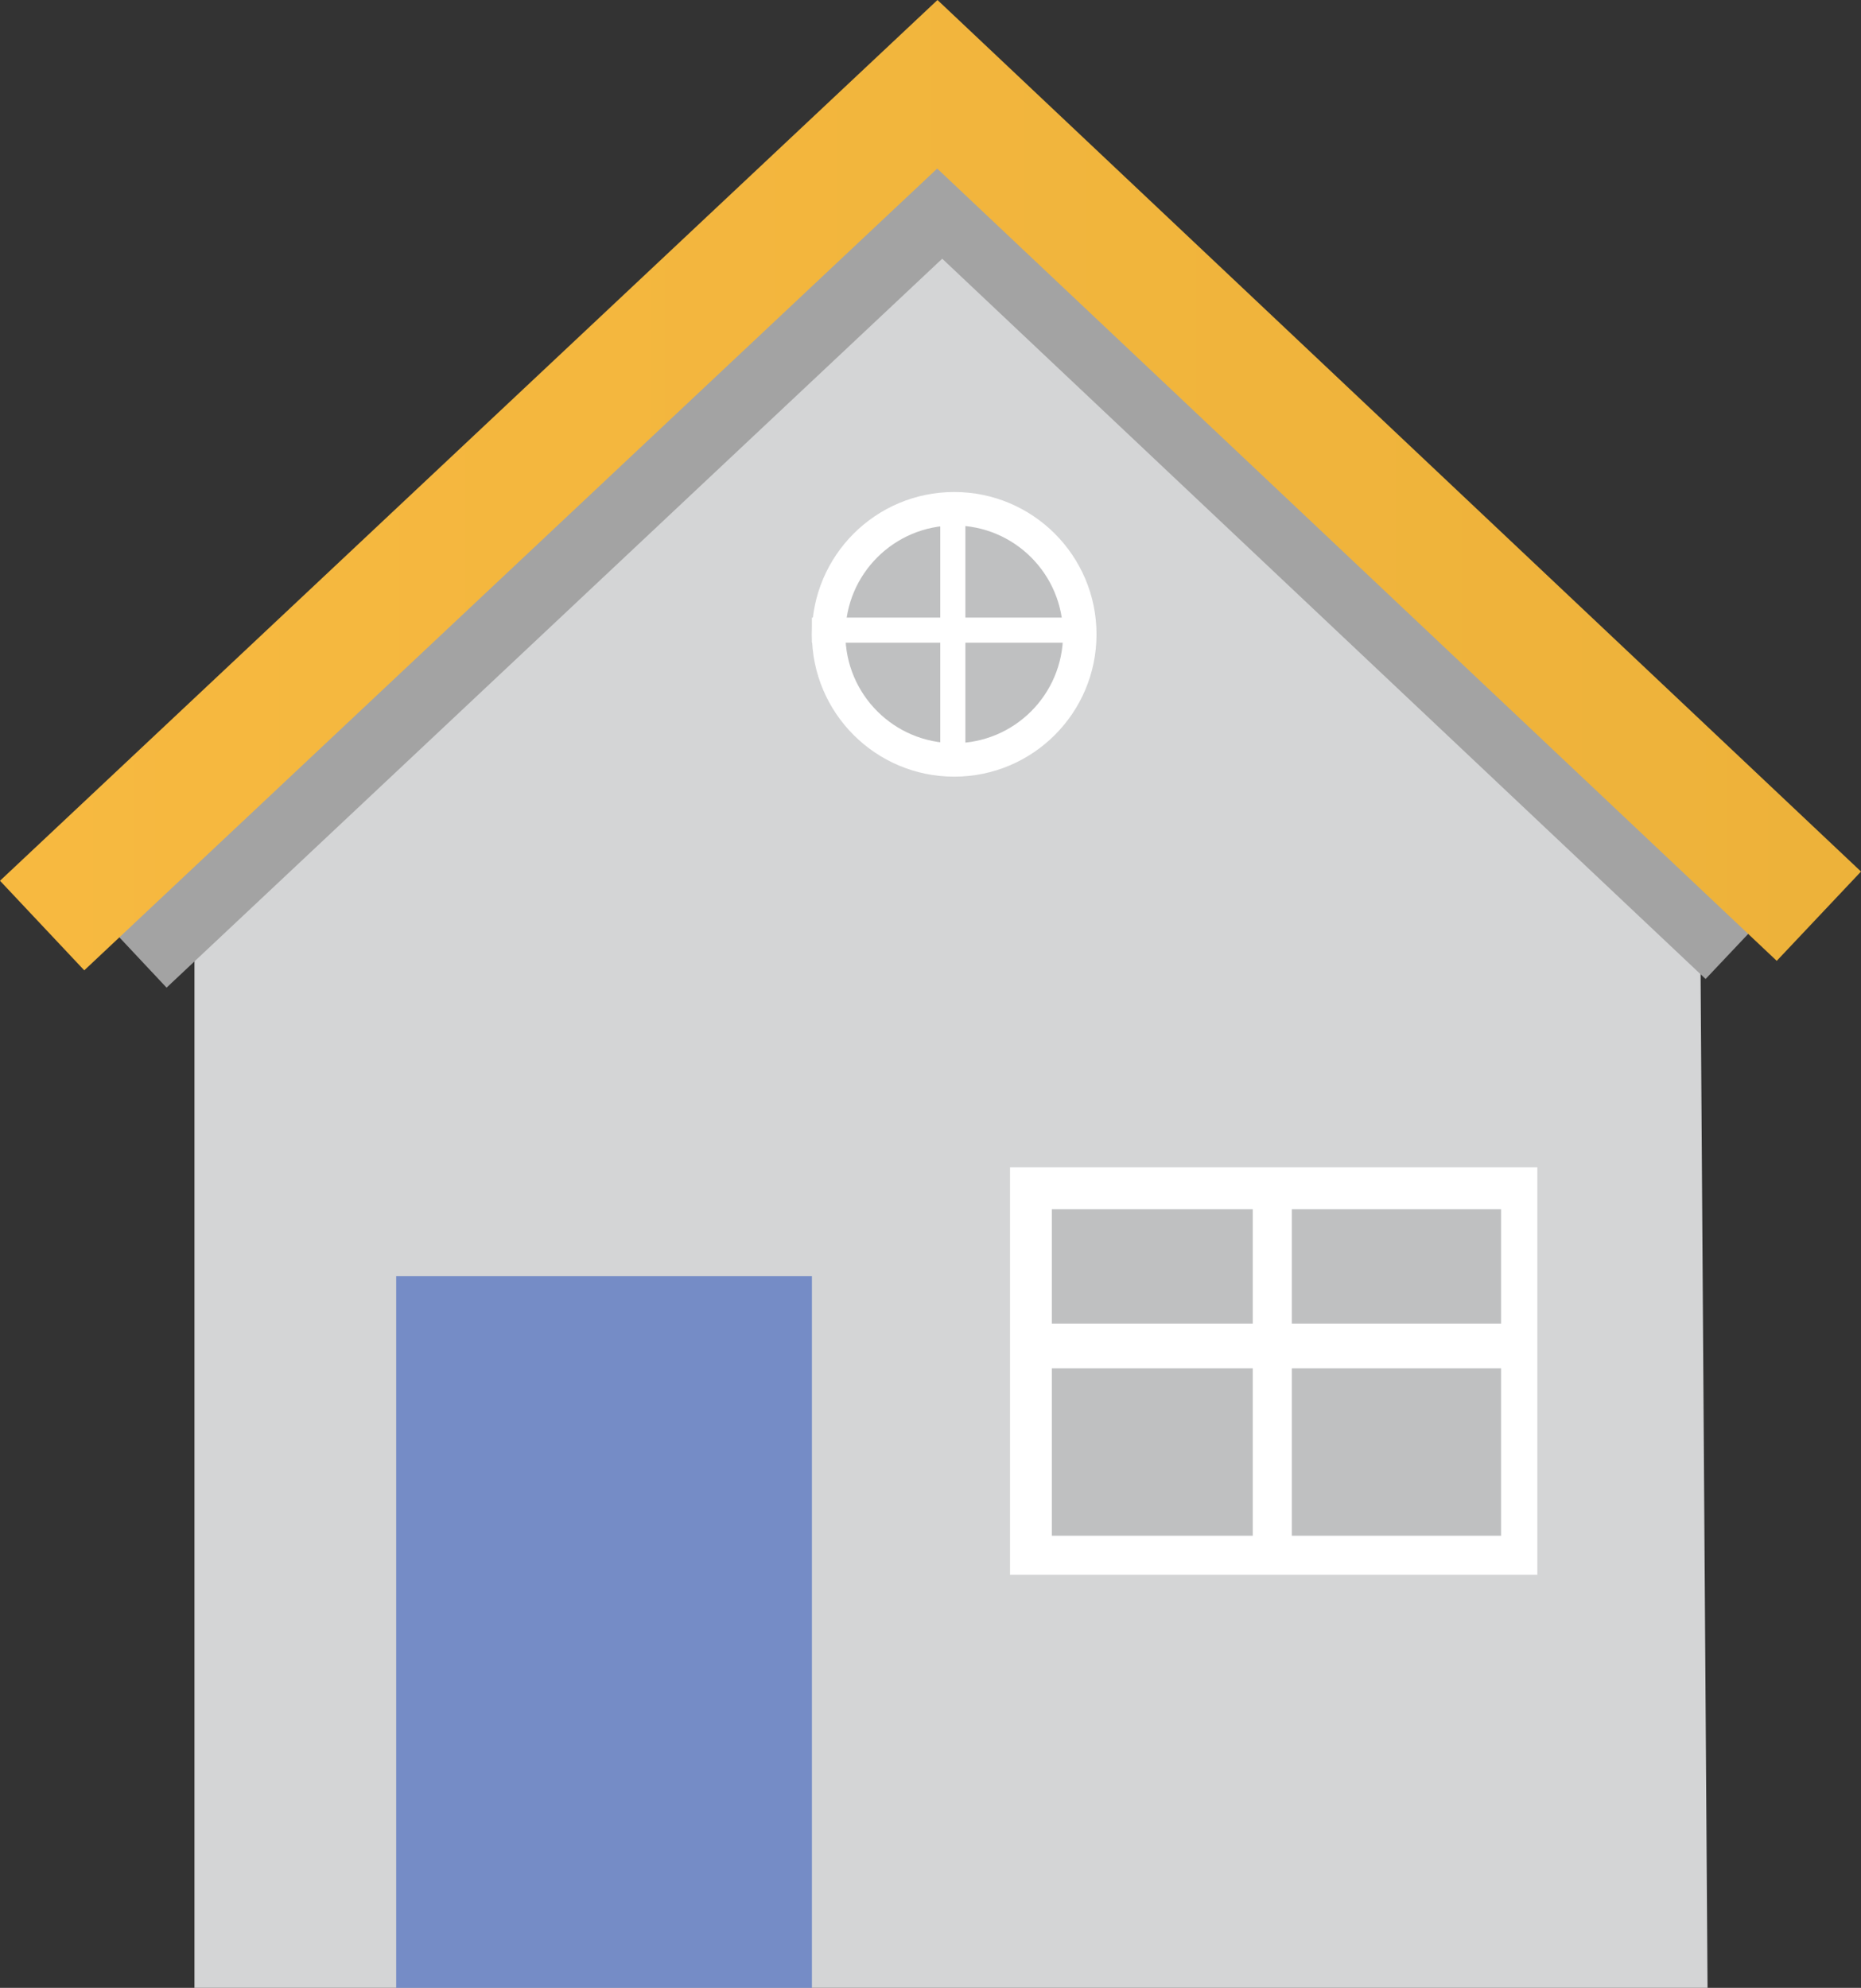
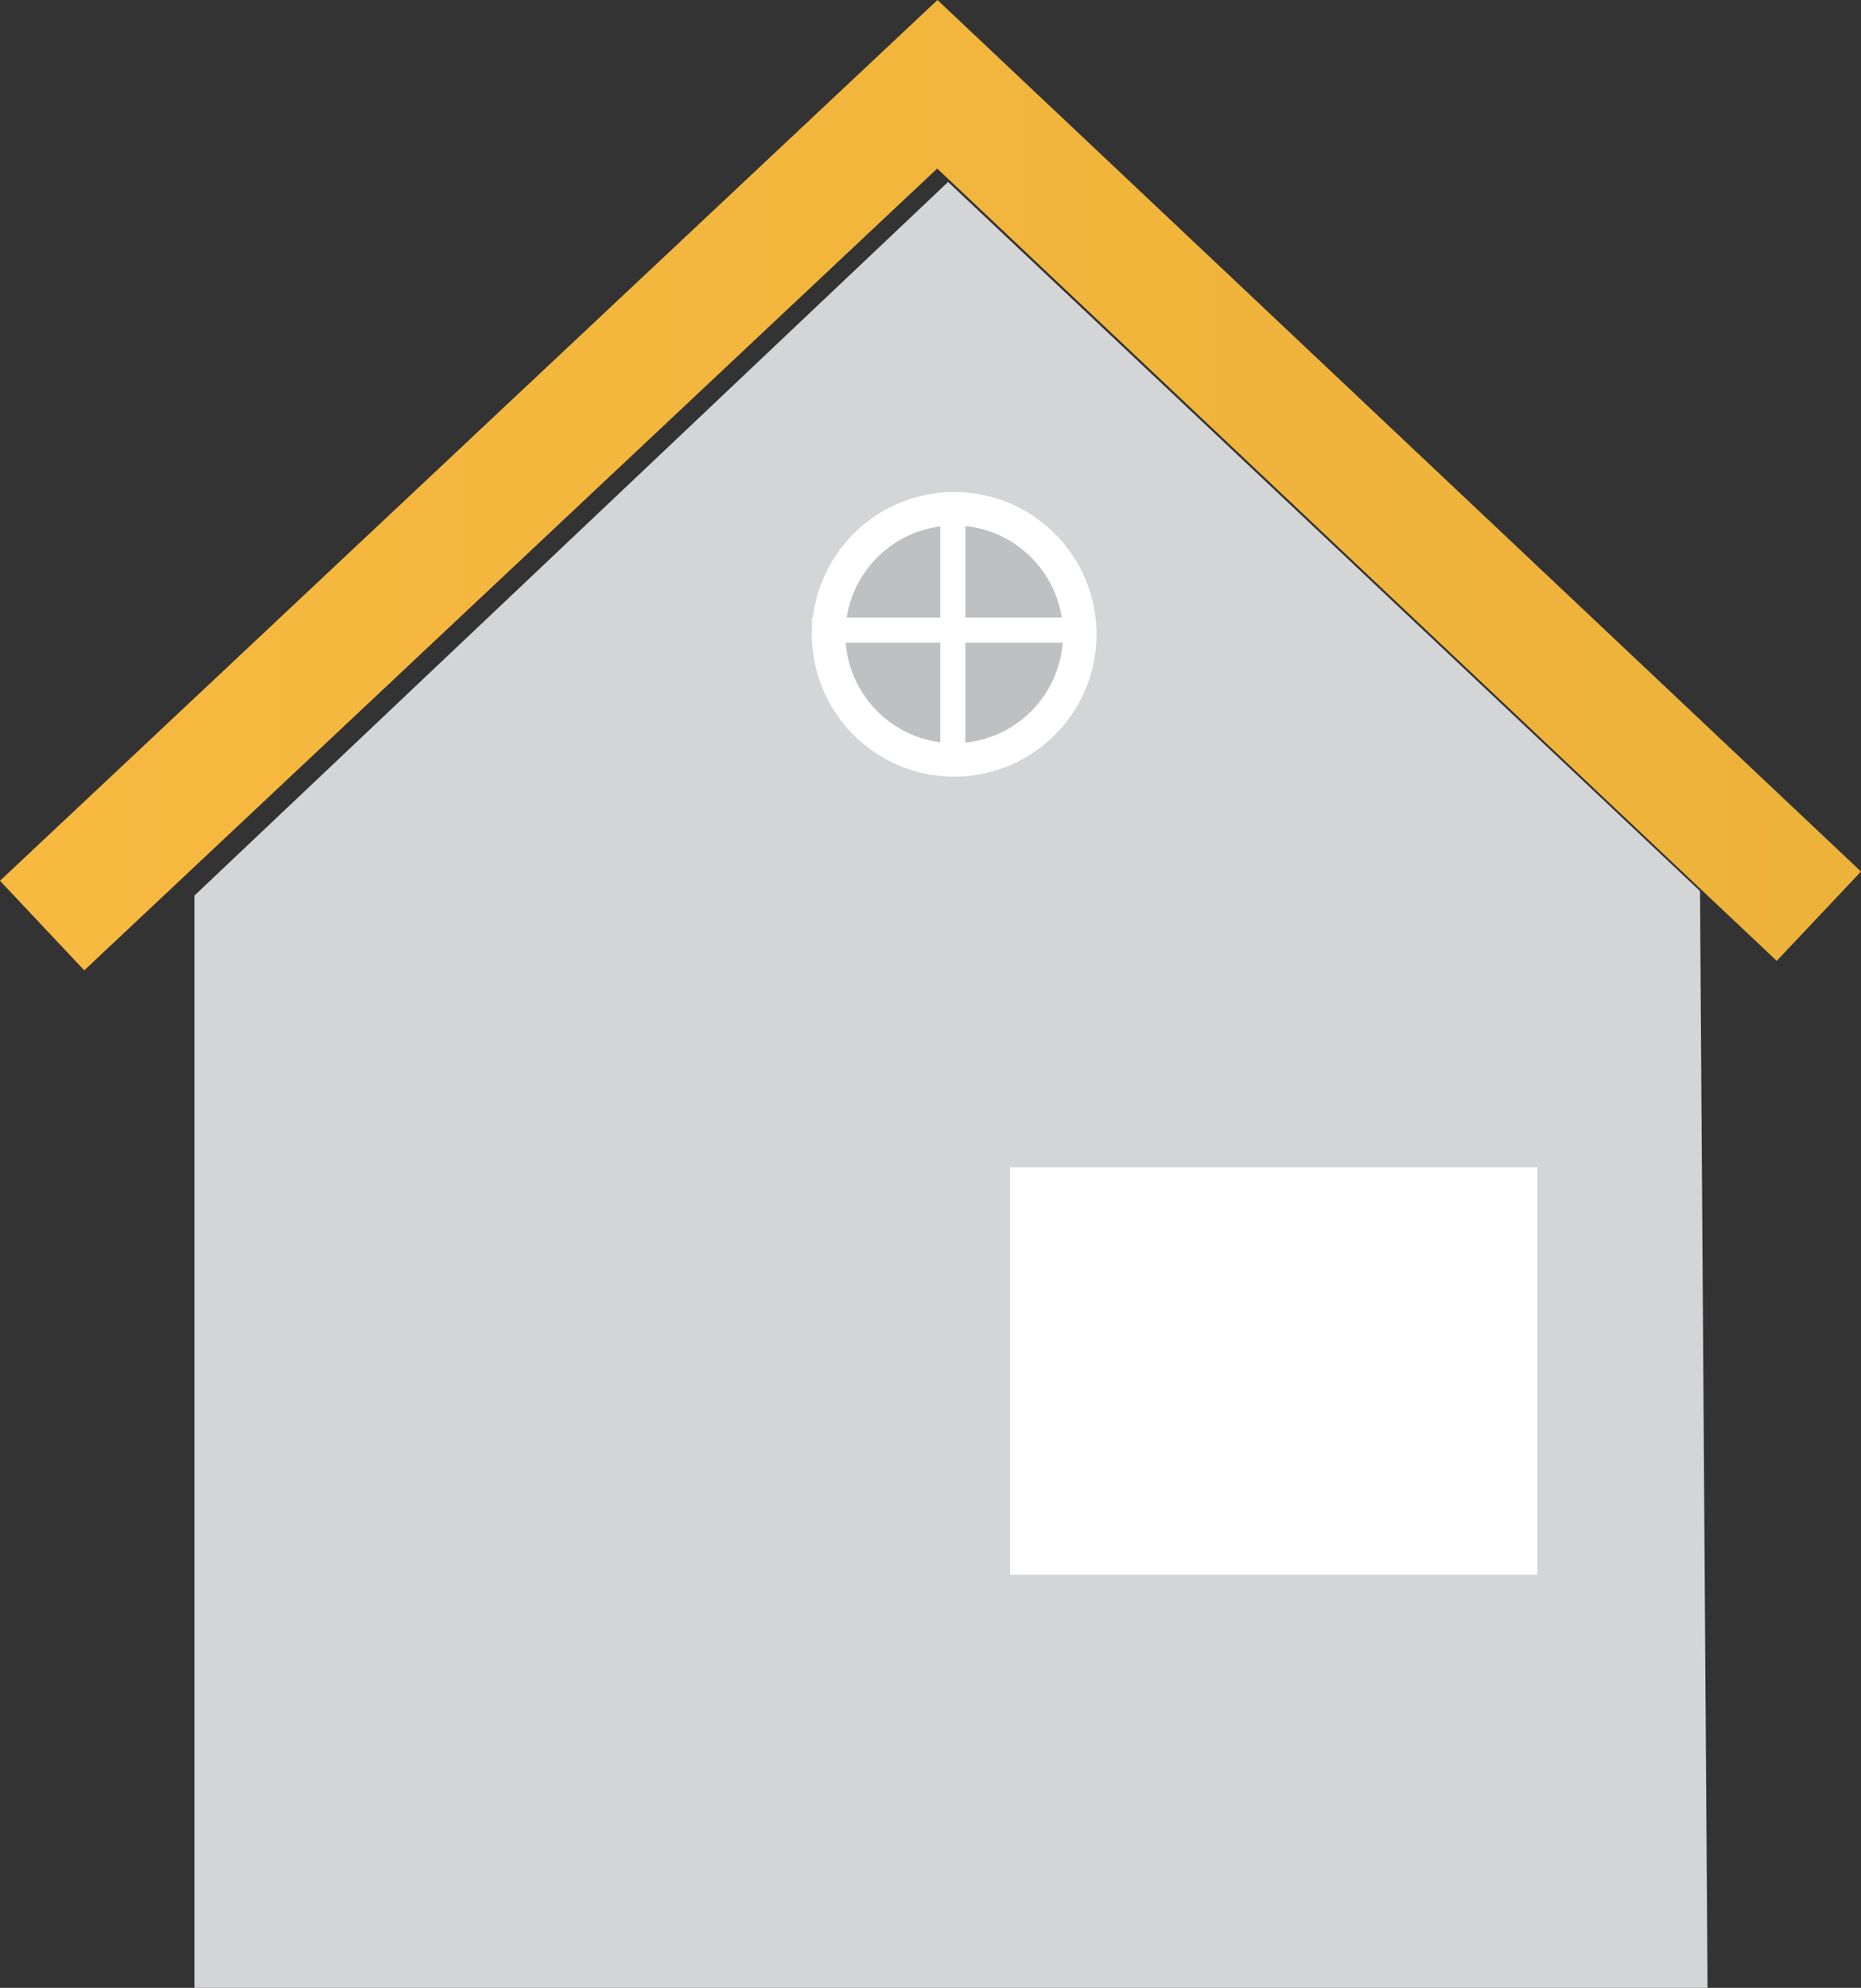
<svg xmlns="http://www.w3.org/2000/svg" viewBox="0 0 667 712.3">
  <rect x="0" y="0" width="667" height="712.3" fill="#333333" stroke="none" />
  <defs>
    <style>.cls-1{fill:#d4d5d6;}.cls-2{fill:#a3a3a3;}.cls-3{fill:url(#Безымянный_градиент_35);}.cls-4{fill:#758cc6;}.cls-5{fill:#fff;}.cls-6{fill:#bfc0c1;}</style>
    <linearGradient id="Безымянный_градиент_35" y1="802.64" x2="667" y2="802.64" gradientTransform="matrix(1, 0, 0, -1, 0, 976.49)" gradientUnits="userSpaceOnUse">
      <stop offset="0" stop-color="#f7b940" />
      <stop offset="1" stop-color="#edb23a" />
    </linearGradient>
  </defs>
  <g id="Слой_2" data-name="Слой 2">
    <g id="Слой_1-2" data-name="Слой 1">
      <polygon class="cls-1" points="609.3 319.3 339.8 65.2 69.7 320.9 69.7 712.3 612 712.3 609.3 319.3" />
-       <polygon class="cls-2" points="59.7 353.9 32.3 324.7 337.8 37.7 638.7 321.8 611.3 350.8 337.7 92.7 59.7 353.9" />
      <polygon class="cls-3" points="30.2 347.7 0 315.6 336 0 667 312.3 636.8 344.3 335.9 60.4 30.2 347.7" />
-       <rect class="cls-4" x="142" y="457.3" width="149" height="255" />
      <rect class="cls-5" x="362" y="418.3" width="189" height="146" />
-       <rect class="cls-6" x="377" y="433.3" width="161" height="117" />
      <rect class="cls-5" x="449" y="422.3" width="14" height="137" />
-       <rect class="cls-5" x="364" y="474.3" width="184" height="16" />
      <circle class="cls-5" cx="342" cy="227.3" r="51" />
      <circle class="cls-6" cx="342" cy="227.3" r="39" />
      <rect class="cls-5" x="337" y="180.3" width="9" height="94" />
      <rect class="cls-5" x="291" y="221.3" width="101" height="9" />
    </g>
  </g>
</svg>